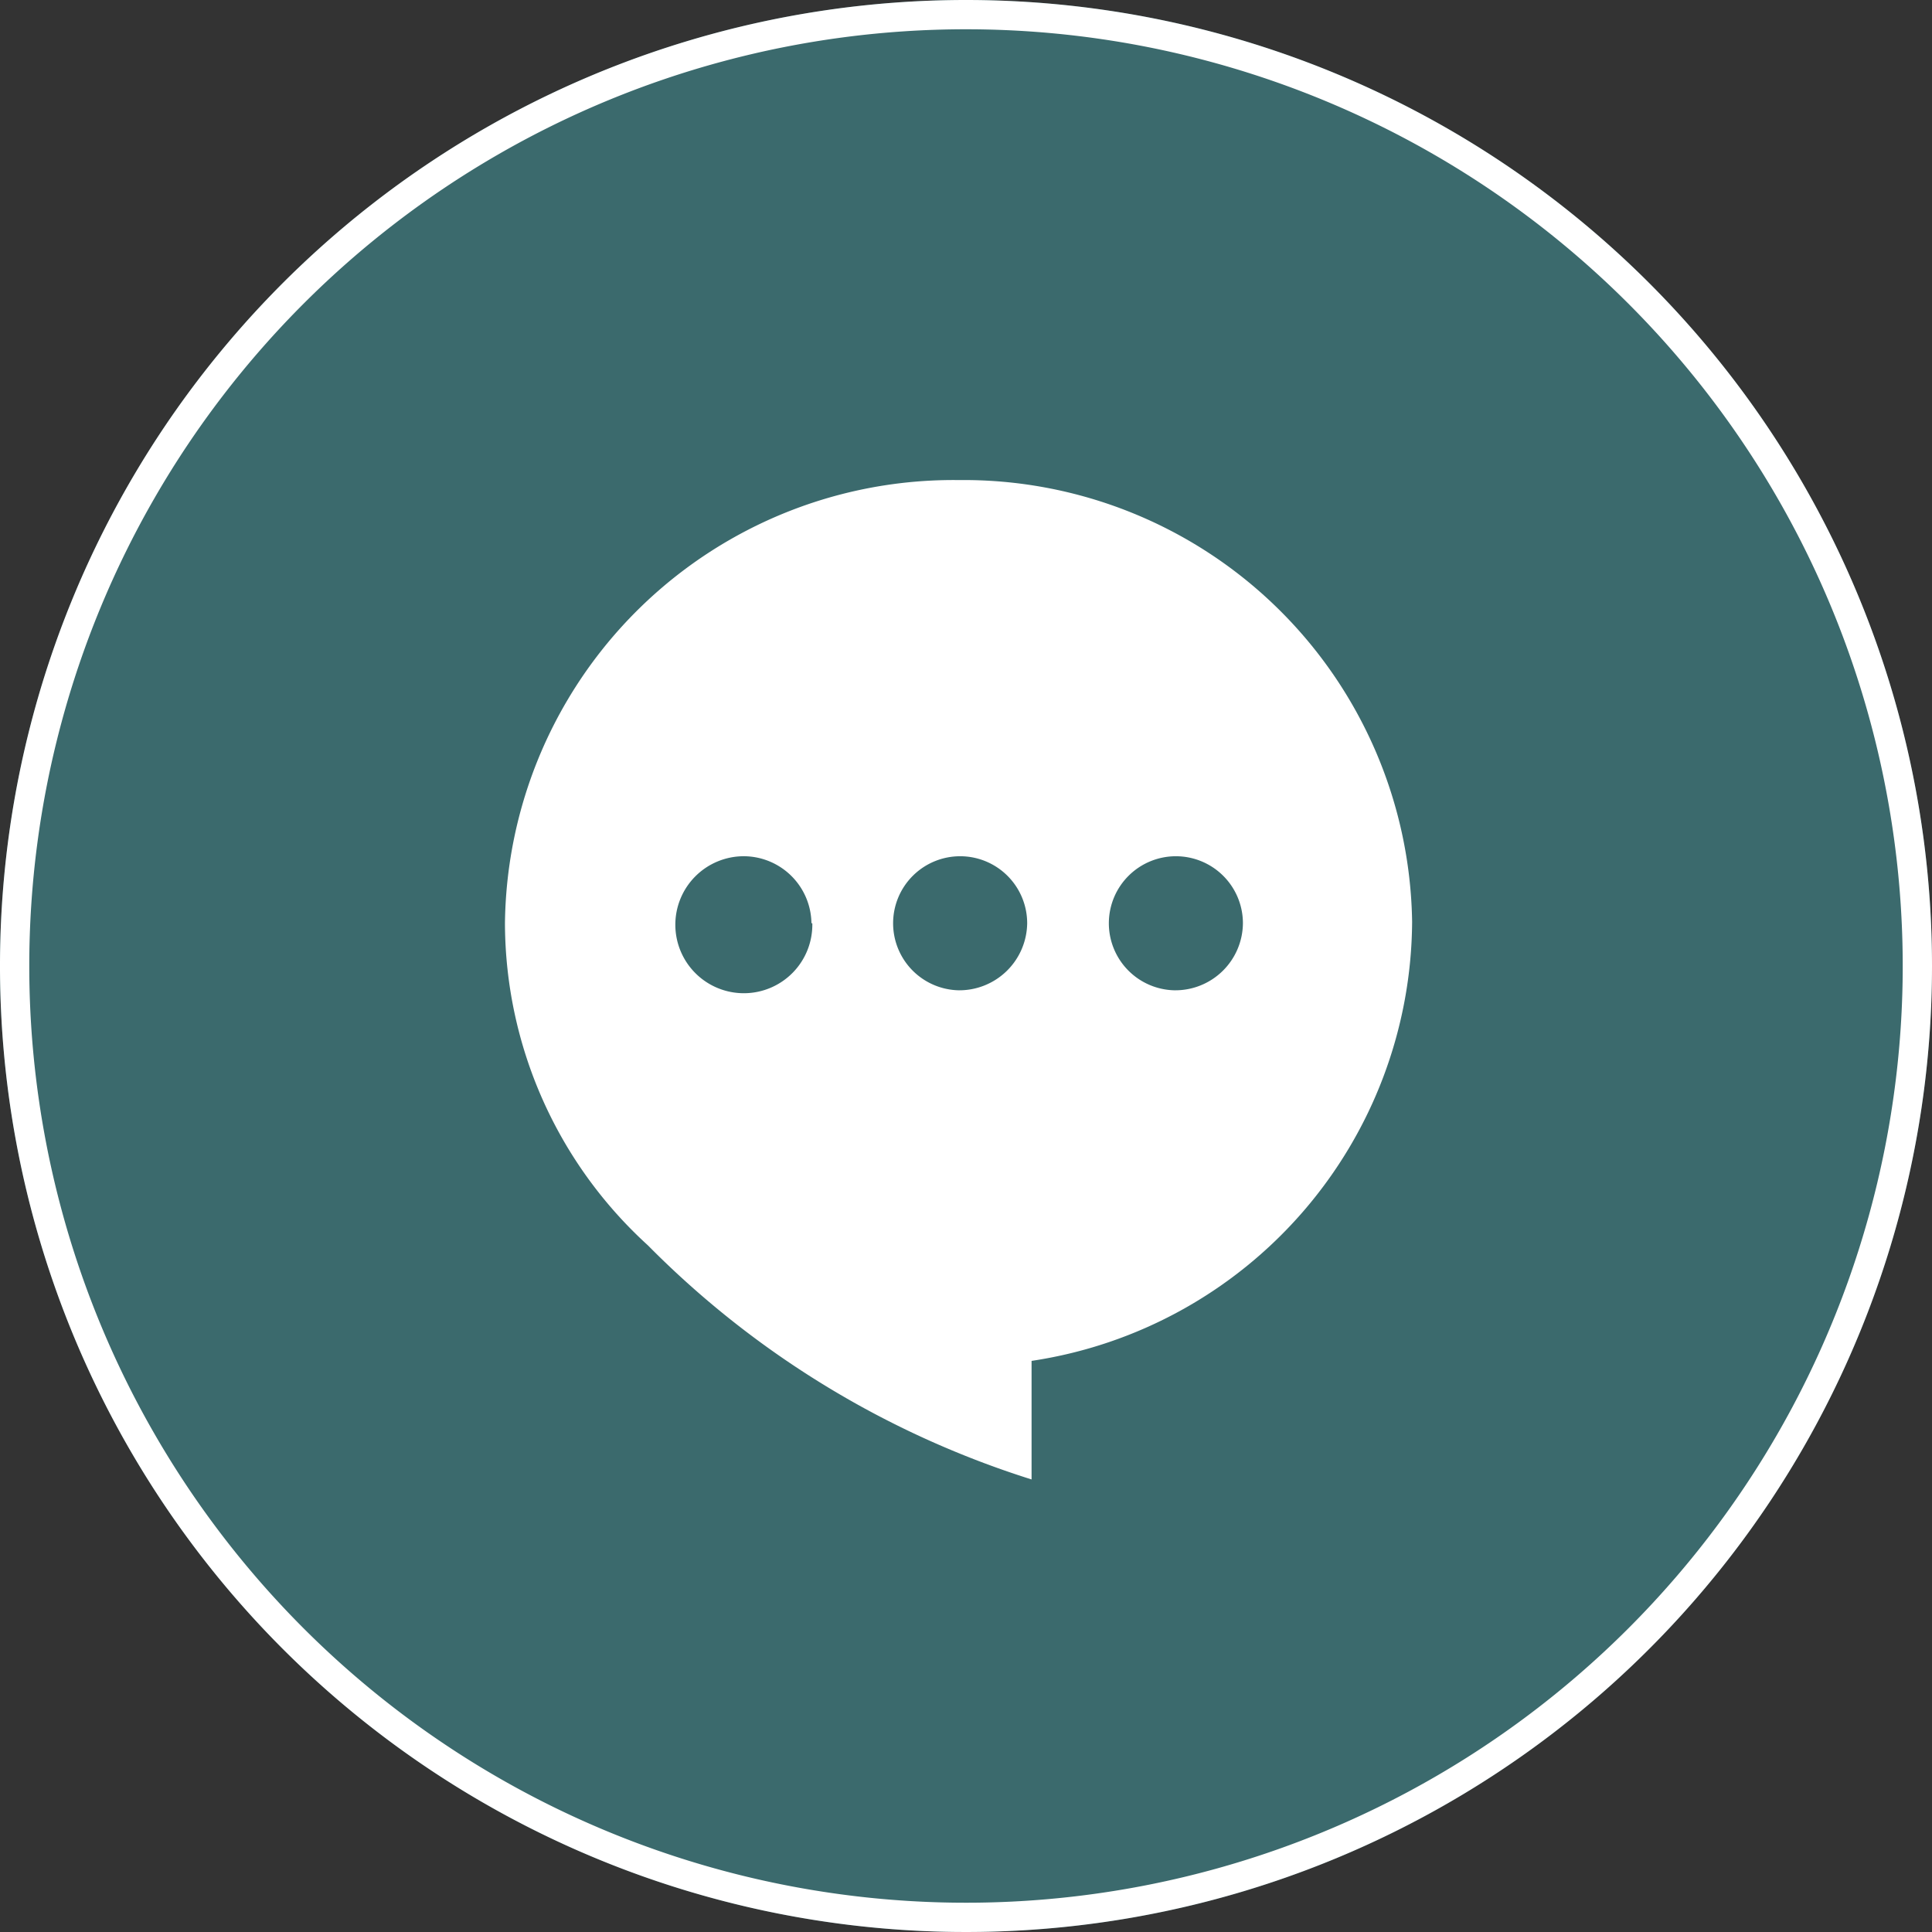
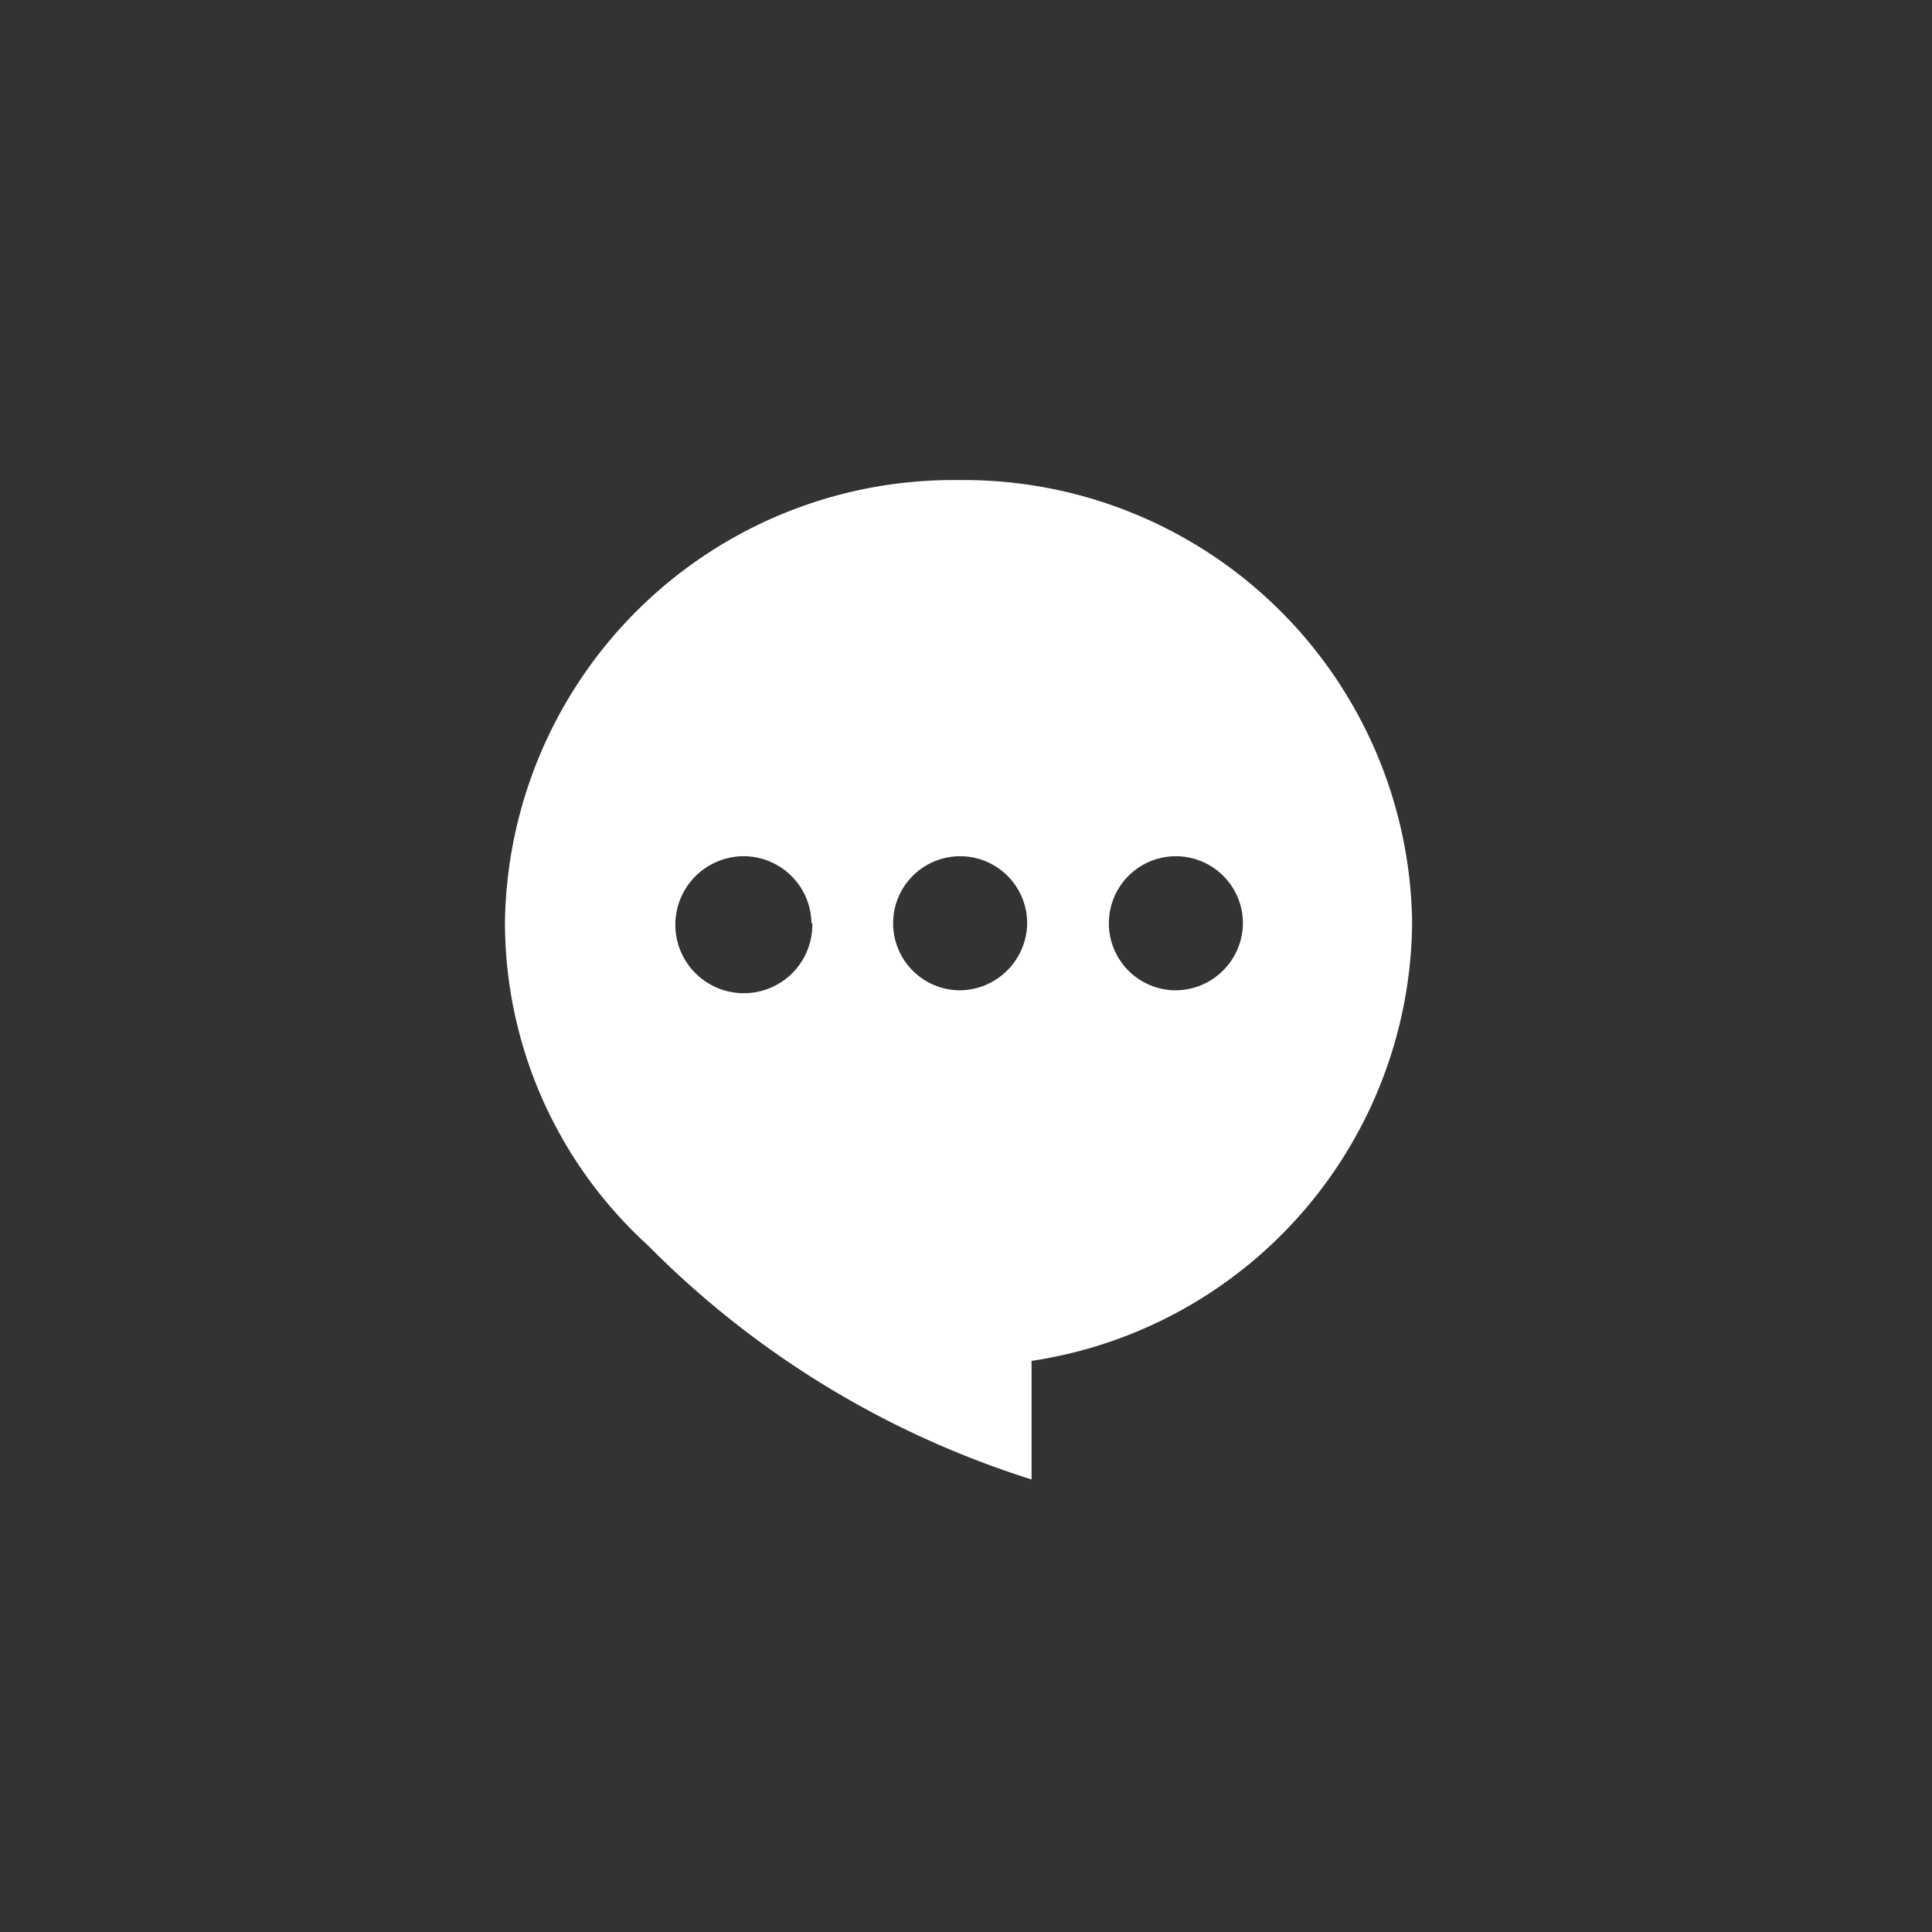
<svg xmlns="http://www.w3.org/2000/svg" viewBox="0 0 66 66">
  <rect x="0" y="0" width="66" height="66" fill="#333333" stroke="none" />
  <defs>
    <style>.cls-1{fill:#3b6a6d;}.cls-2{fill:#fff;}</style>
  </defs>
  <g id="その他">
-     <circle class="cls-1" cx="33" cy="33" r="33" />
-     <path class="cls-2" d="M33,1A32,32,0,1,1,1,33,32,32,0,0,1,33,1m0-1A33,33,0,1,0,66,33,33,33,0,0,0,33,0Z" />
-     <path class="cls-2" d="M32.75,16.4a15.32,15.32,0,0,0-15.5,15.14,14.93,14.93,0,0,0,4.88,11h0a31.9,31.9,0,0,0,13.11,8V46.49a15.26,15.26,0,0,0,13-15A15.32,15.32,0,0,0,32.75,16.4Zm7.37,17.43a2.29,2.29,0,1,1,2.34-2.29A2.31,2.31,0,0,1,40.12,33.83Zm-7.37,0a2.29,2.29,0,1,1,2.34-2.29A2.32,2.32,0,0,1,32.75,33.83Zm-5-2.29a2.34,2.34,0,1,1-2.34-2.29A2.32,2.32,0,0,1,27.72,31.54Z" />
+     <path class="cls-2" d="M32.75,16.4a15.32,15.32,0,0,0-15.5,15.14,14.93,14.93,0,0,0,4.88,11a31.9,31.9,0,0,0,13.11,8V46.49a15.26,15.26,0,0,0,13-15A15.32,15.32,0,0,0,32.75,16.4Zm7.37,17.43a2.29,2.29,0,1,1,2.34-2.29A2.31,2.31,0,0,1,40.12,33.83Zm-7.37,0a2.29,2.29,0,1,1,2.34-2.29A2.32,2.32,0,0,1,32.75,33.83Zm-5-2.29a2.34,2.34,0,1,1-2.34-2.29A2.32,2.32,0,0,1,27.72,31.54Z" />
  </g>
</svg>